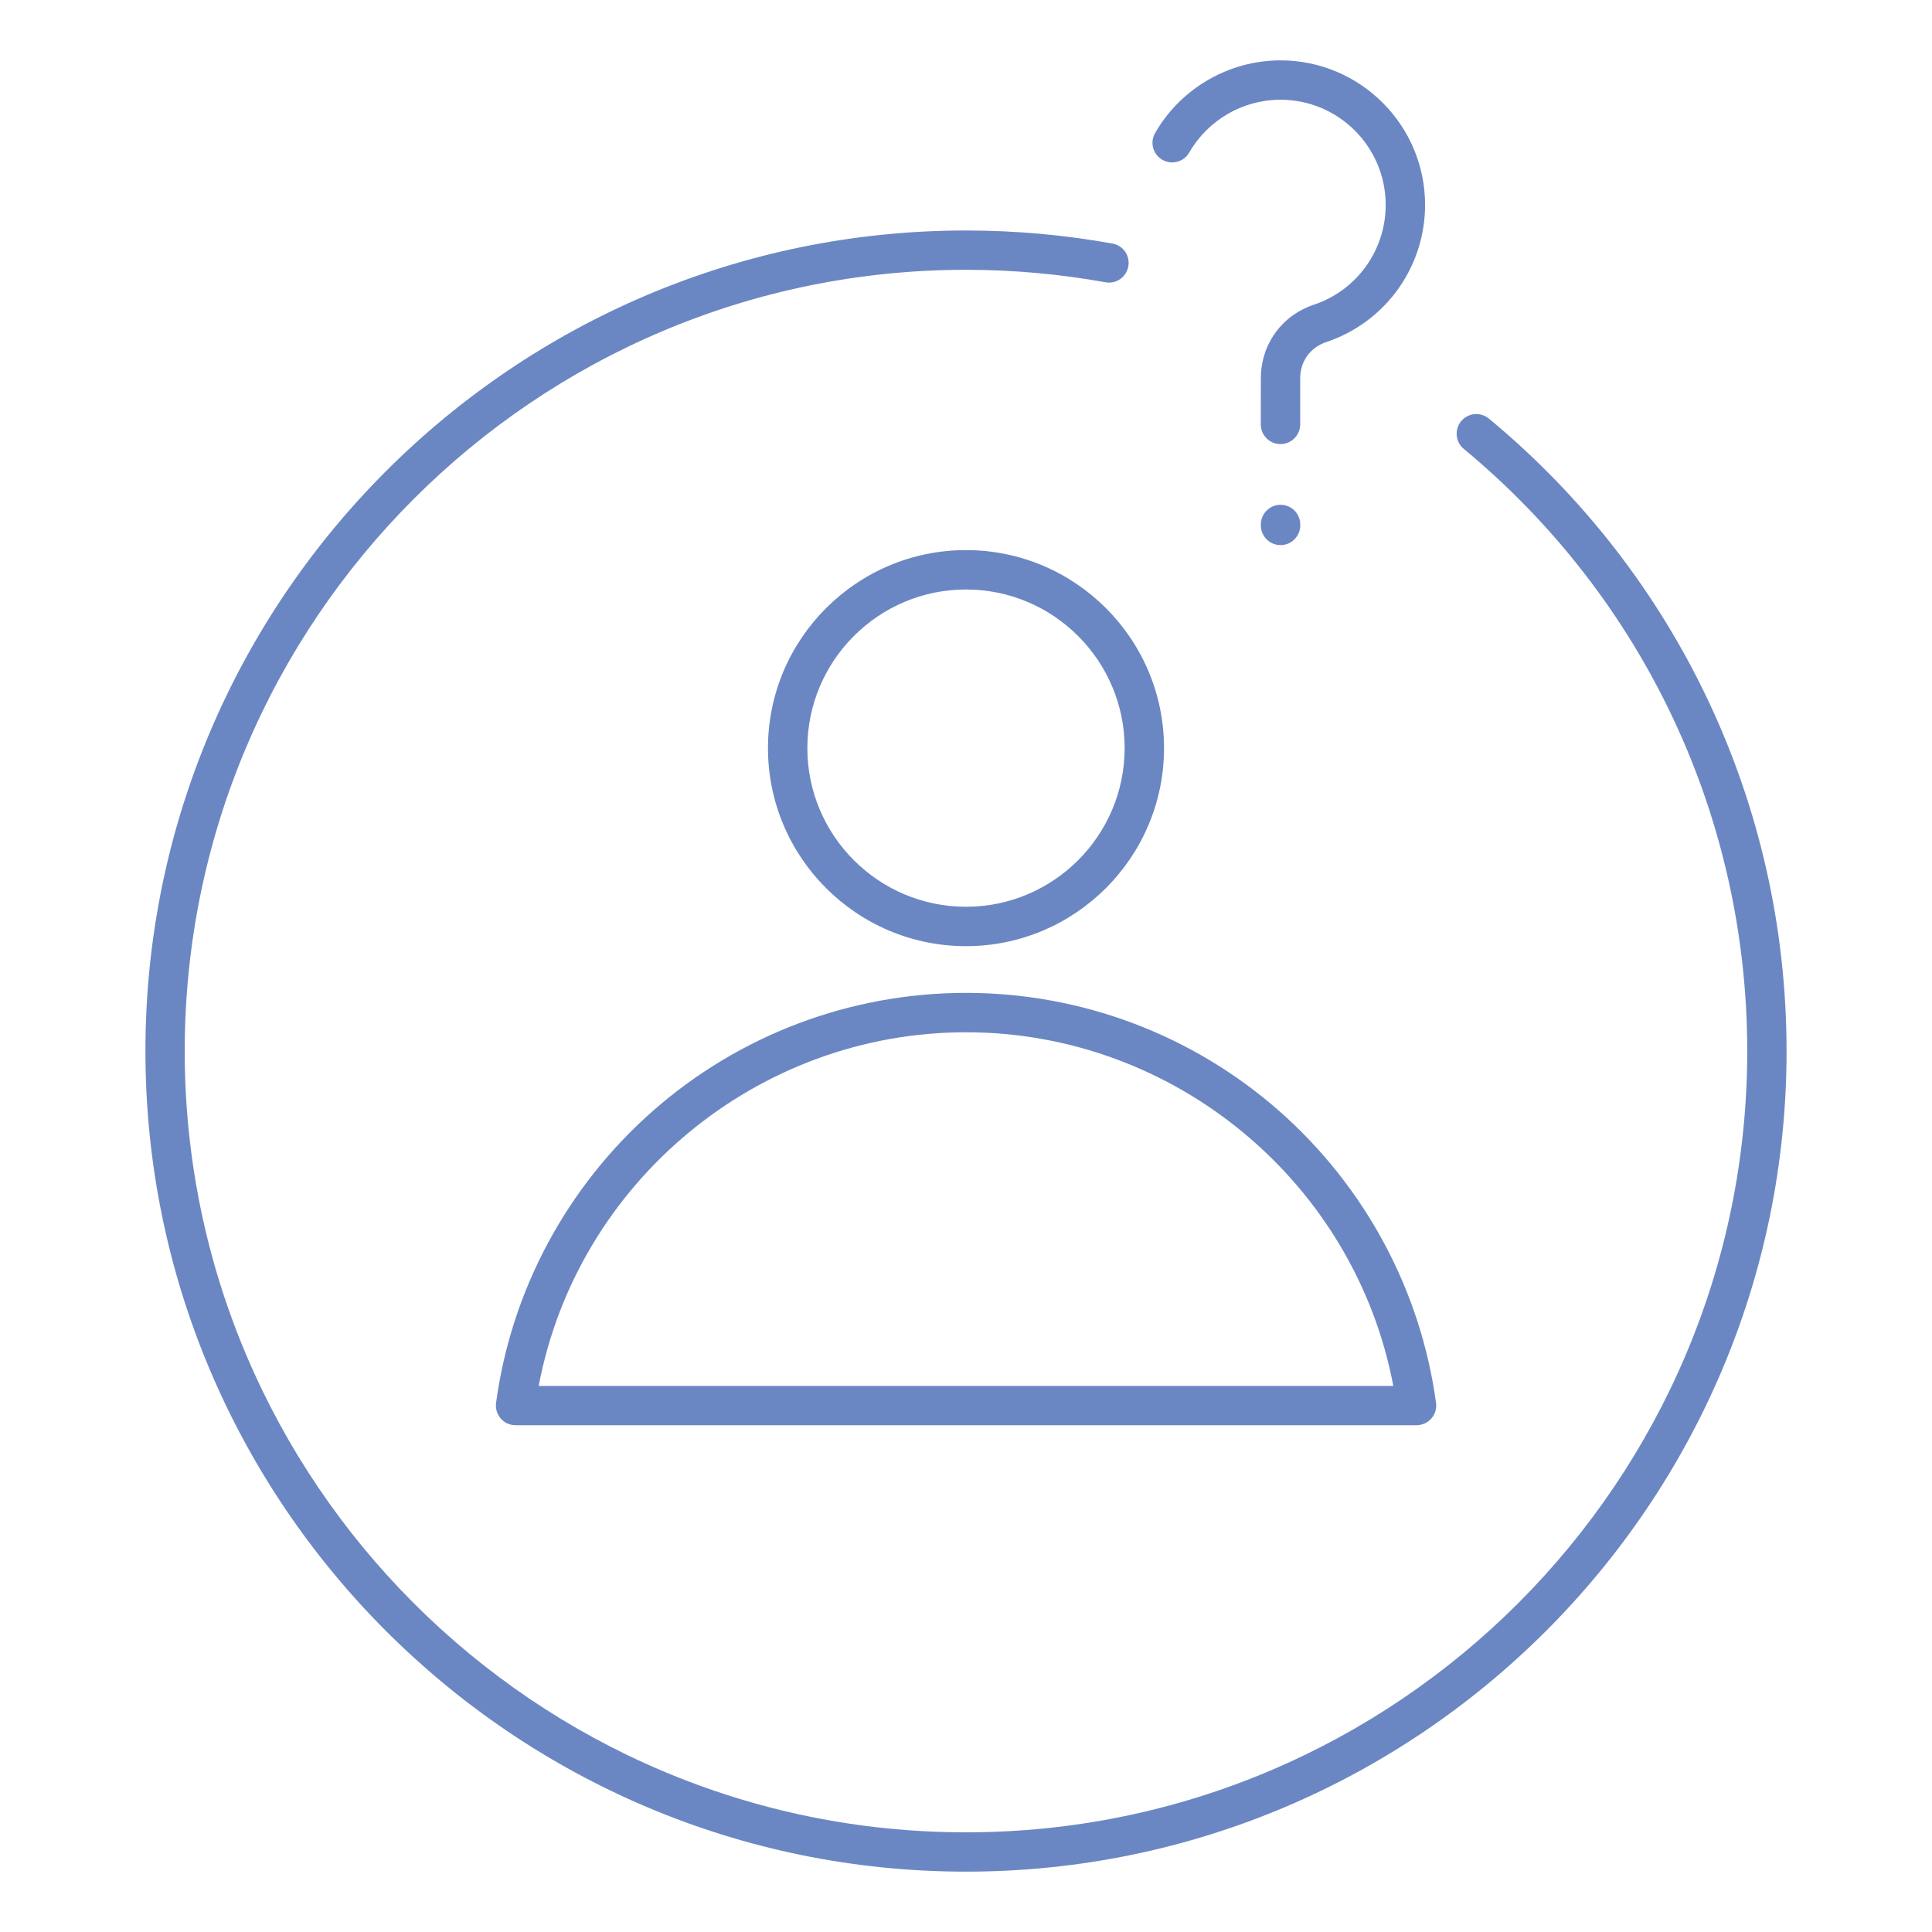
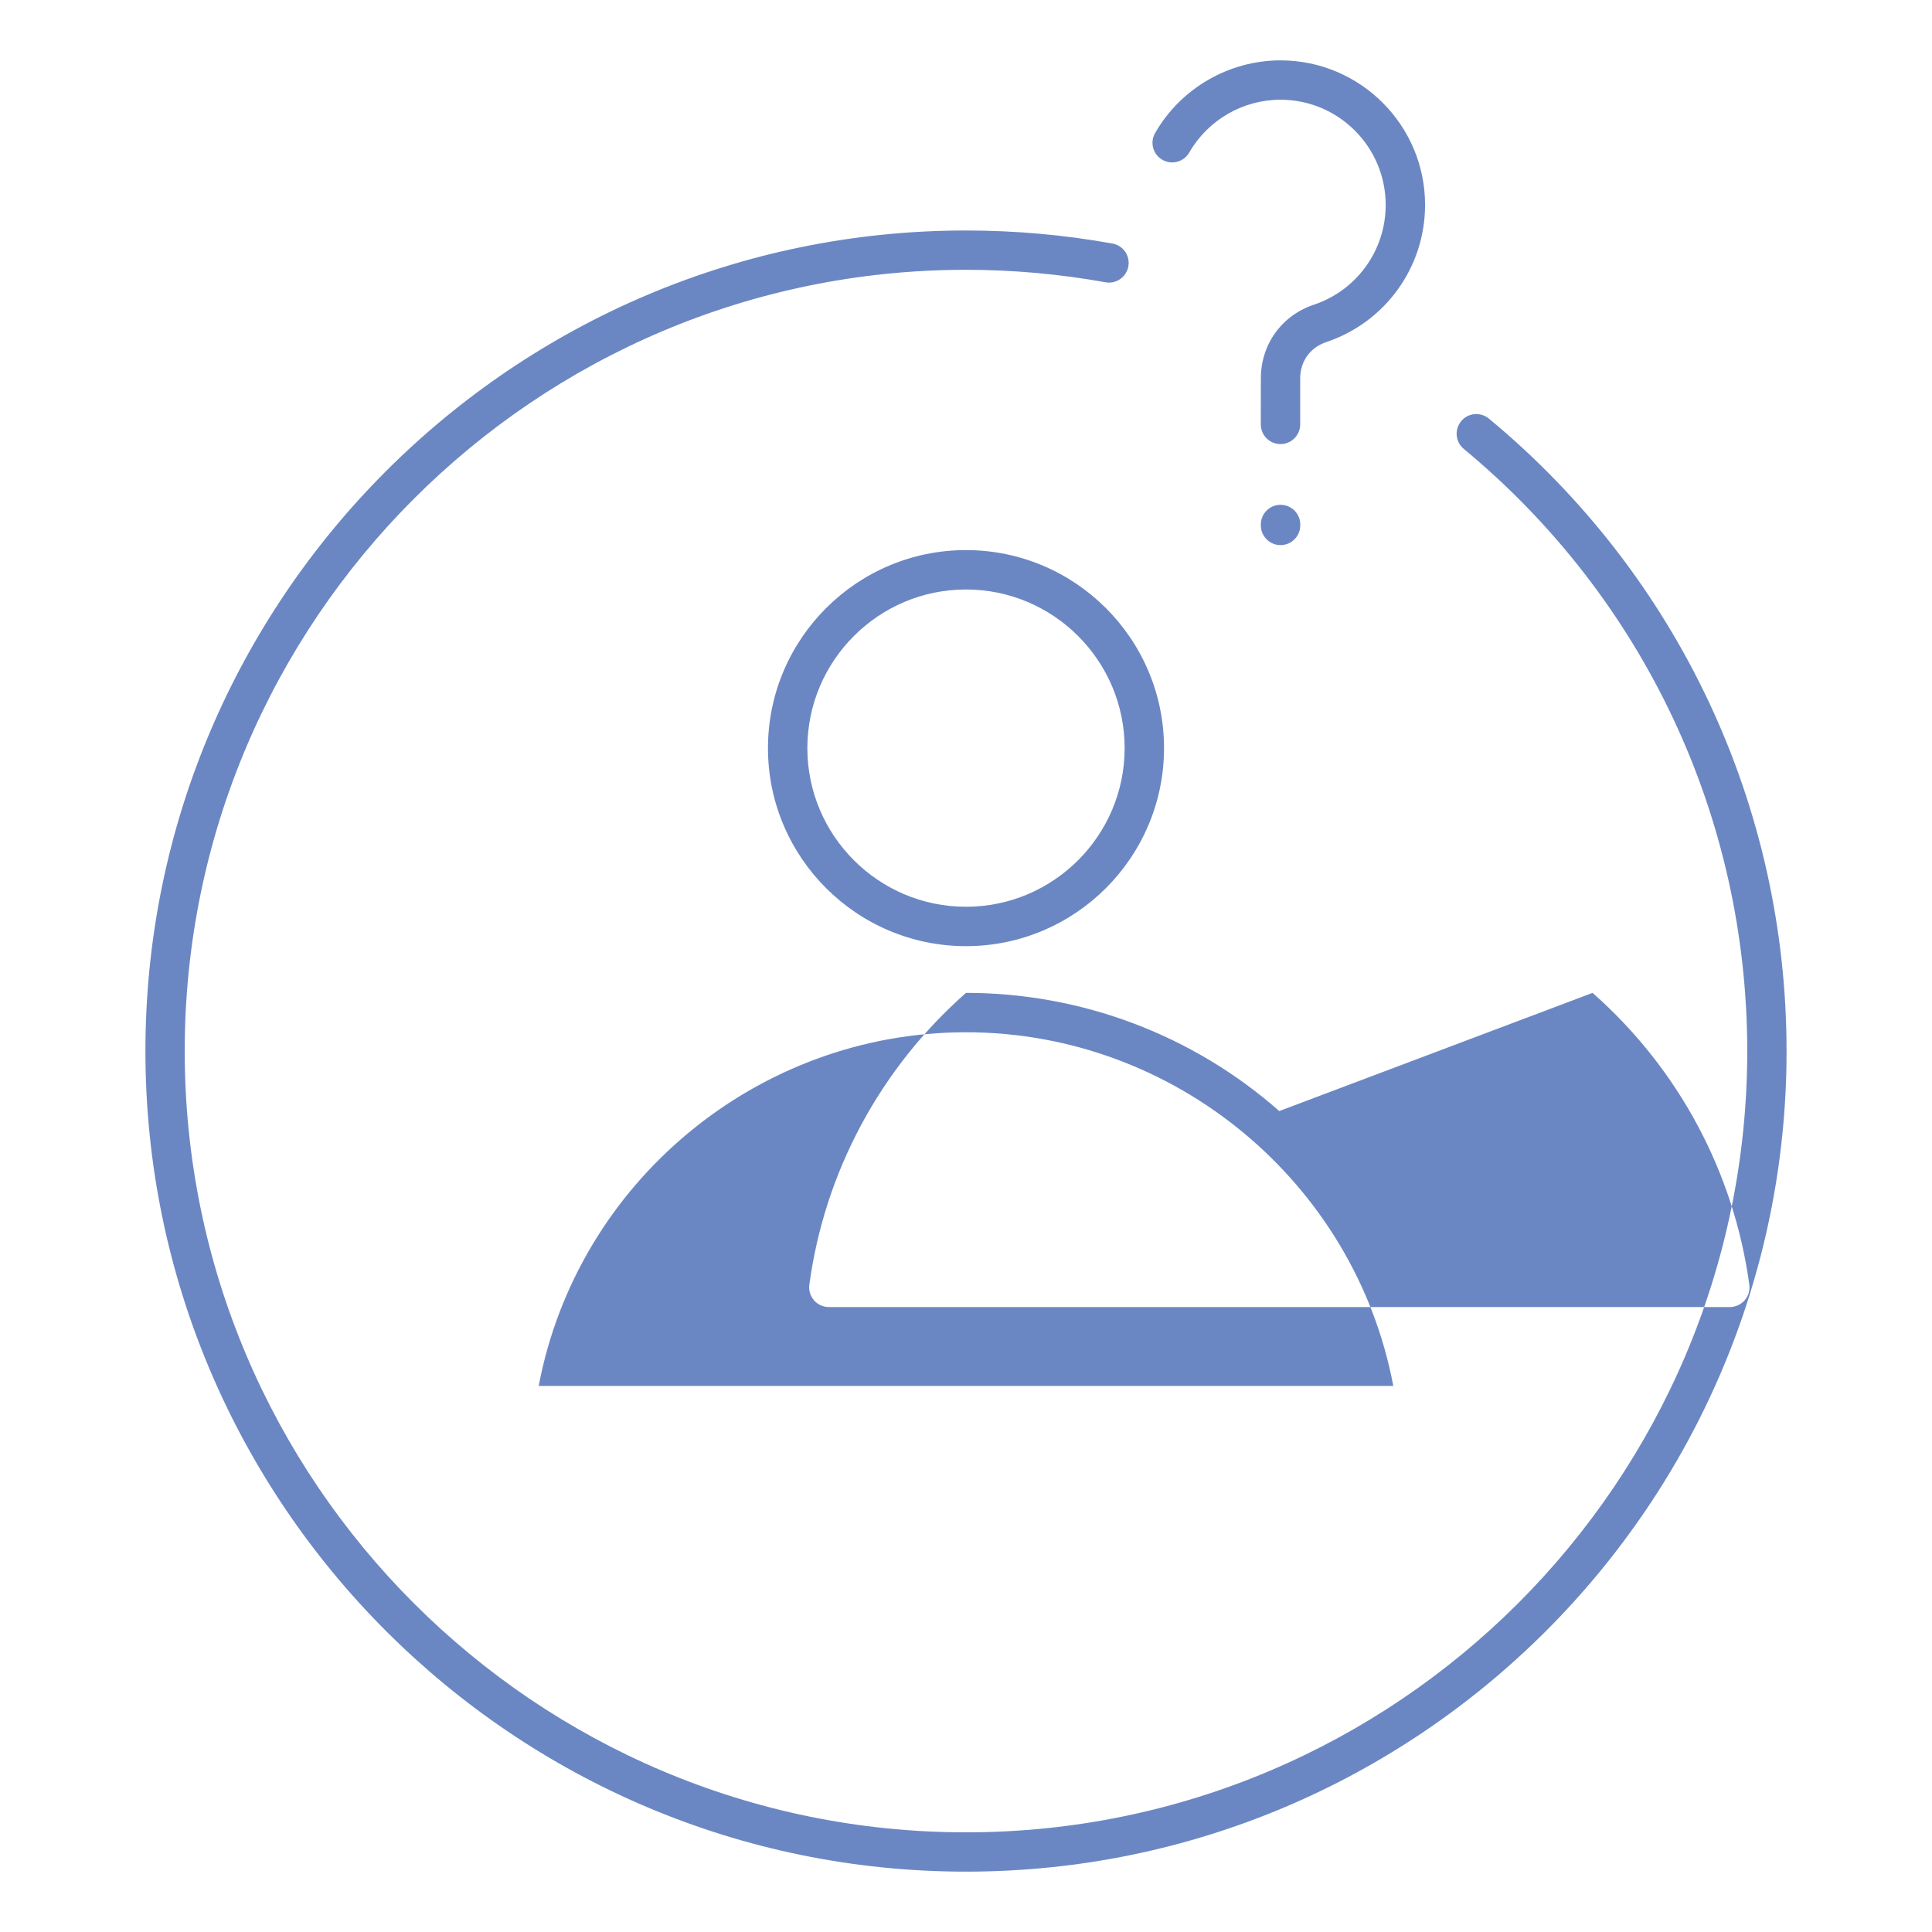
<svg xmlns="http://www.w3.org/2000/svg" width="100pt" height="100pt" version="1.1" viewBox="0 0 100 100">
-   <path d="m60.25 38.723c0-5.652-4.598-10.25-10.25-10.25s-10.25 4.598-10.25 10.25 4.598 10.25 10.25 10.25 10.25-4.598 10.25-10.25zm-18.461 0c0-4.527 3.684-8.211 8.211-8.211s8.211 3.684 8.211 8.211-3.684 8.211-8.211 8.211-8.211-3.684-8.211-8.211zm24.426 18.785c-4.481-3.945-10.238-6.117-16.215-6.117s-11.734 2.172-16.215 6.117c-4.441 3.91-7.32 9.273-8.109 15.105-0.039 0.293 0.051 0.586 0.242 0.809 0.195 0.223 0.473 0.348 0.77 0.348h46.629c0.293 0 0.574-0.129 0.77-0.348 0.195-0.223 0.281-0.516 0.242-0.809-0.793-5.828-3.676-11.195-8.113-15.105zm-38.332 14.227c1.988-10.516 11.297-18.305 22.117-18.305s20.129 7.789 22.117 18.305zm64.59-17.332c0 23.418-19.051 42.473-42.473 42.473s-42.473-19.055-42.473-42.473c0-23.422 19.055-42.473 42.473-42.473 2.543 0 5.094 0.227 7.582 0.676 0.555 0.102 0.922 0.629 0.82 1.184-0.102 0.555-0.629 0.922-1.184 0.82-2.367-0.426-4.793-0.645-7.219-0.645-22.297 0-40.438 18.141-40.438 40.438s18.141 40.438 40.438 40.438 40.438-18.141 40.438-40.438c0-12.09-5.348-23.449-14.672-31.168-0.434-0.359-0.492-1-0.137-1.434 0.359-0.434 1-0.492 1.434-0.137 9.793 8.105 15.41 20.035 15.41 32.738zm-32.684-47.52c1.332-2.316 3.82-3.758 6.492-3.758 4.125 0 7.481 3.356 7.481 7.481 0 3.223-2.055 6.074-5.109 7.098-0.836 0.277-1.355 1-1.355 1.879v2.383c0 0.562-0.457 1.02-1.02 1.02s-1.02-0.457-1.02-1.02l0.004-2.383c0-1.758 1.078-3.254 2.746-3.812 2.223-0.742 3.715-2.82 3.715-5.164 0-3.004-2.441-5.445-5.445-5.445-1.945 0-3.754 1.047-4.723 2.734-0.281 0.488-0.902 0.656-1.391 0.375-0.488-0.277-0.656-0.898-0.375-1.387zm6.492 21.332c-0.562 0-1.02-0.457-1.02-1.02v-0.047c0-0.562 0.457-1.02 1.02-1.02s1.02 0.457 1.02 1.02v0.047c0 0.562-0.457 1.02-1.02 1.02z" fill="#6b87c3" />
+   <path d="m60.25 38.723c0-5.652-4.598-10.25-10.25-10.25s-10.25 4.598-10.25 10.25 4.598 10.25 10.25 10.25 10.25-4.598 10.25-10.25zm-18.461 0c0-4.527 3.684-8.211 8.211-8.211s8.211 3.684 8.211 8.211-3.684 8.211-8.211 8.211-8.211-3.684-8.211-8.211zm24.426 18.785c-4.481-3.945-10.238-6.117-16.215-6.117c-4.441 3.91-7.32 9.273-8.109 15.105-0.039 0.293 0.051 0.586 0.242 0.809 0.195 0.223 0.473 0.348 0.77 0.348h46.629c0.293 0 0.574-0.129 0.77-0.348 0.195-0.223 0.281-0.516 0.242-0.809-0.793-5.828-3.676-11.195-8.113-15.105zm-38.332 14.227c1.988-10.516 11.297-18.305 22.117-18.305s20.129 7.789 22.117 18.305zm64.59-17.332c0 23.418-19.051 42.473-42.473 42.473s-42.473-19.055-42.473-42.473c0-23.422 19.055-42.473 42.473-42.473 2.543 0 5.094 0.227 7.582 0.676 0.555 0.102 0.922 0.629 0.82 1.184-0.102 0.555-0.629 0.922-1.184 0.82-2.367-0.426-4.793-0.645-7.219-0.645-22.297 0-40.438 18.141-40.438 40.438s18.141 40.438 40.438 40.438 40.438-18.141 40.438-40.438c0-12.09-5.348-23.449-14.672-31.168-0.434-0.359-0.492-1-0.137-1.434 0.359-0.434 1-0.492 1.434-0.137 9.793 8.105 15.41 20.035 15.41 32.738zm-32.684-47.52c1.332-2.316 3.82-3.758 6.492-3.758 4.125 0 7.481 3.356 7.481 7.481 0 3.223-2.055 6.074-5.109 7.098-0.836 0.277-1.355 1-1.355 1.879v2.383c0 0.562-0.457 1.02-1.02 1.02s-1.02-0.457-1.02-1.02l0.004-2.383c0-1.758 1.078-3.254 2.746-3.812 2.223-0.742 3.715-2.82 3.715-5.164 0-3.004-2.441-5.445-5.445-5.445-1.945 0-3.754 1.047-4.723 2.734-0.281 0.488-0.902 0.656-1.391 0.375-0.488-0.277-0.656-0.898-0.375-1.387zm6.492 21.332c-0.562 0-1.02-0.457-1.02-1.02v-0.047c0-0.562 0.457-1.02 1.02-1.02s1.02 0.457 1.02 1.02v0.047c0 0.562-0.457 1.02-1.02 1.02z" fill="#6b87c3" />
</svg>